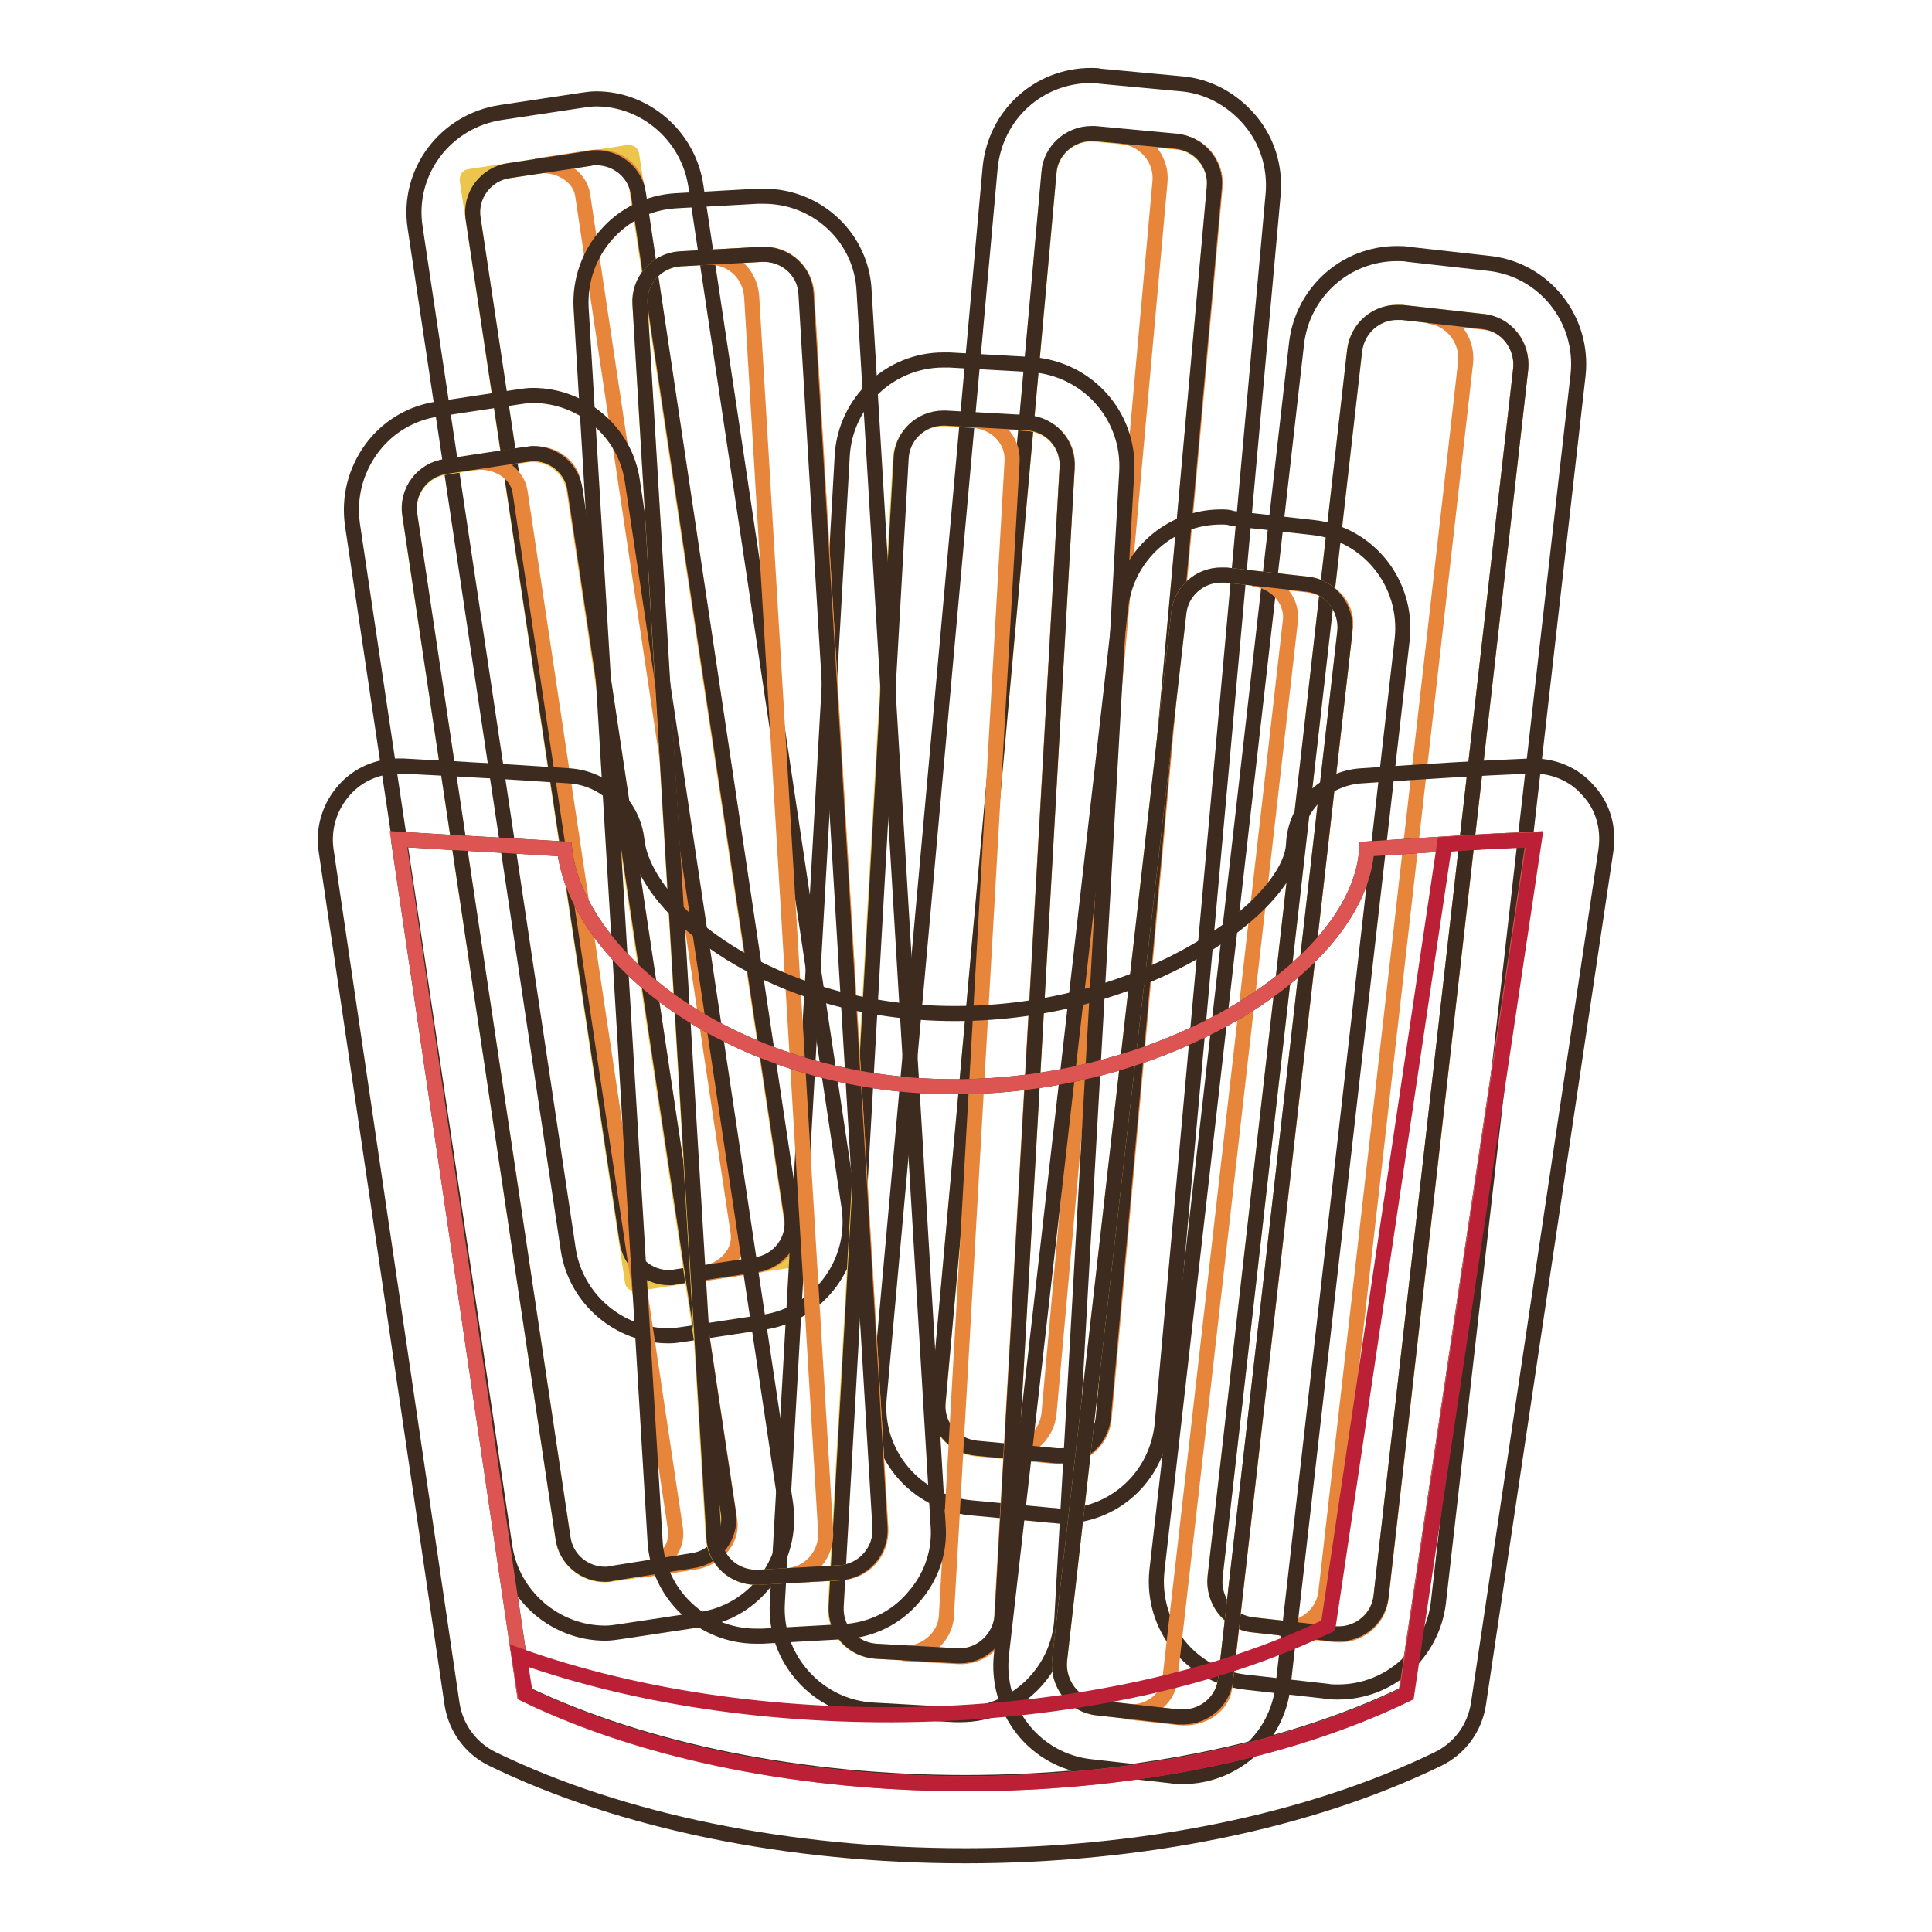
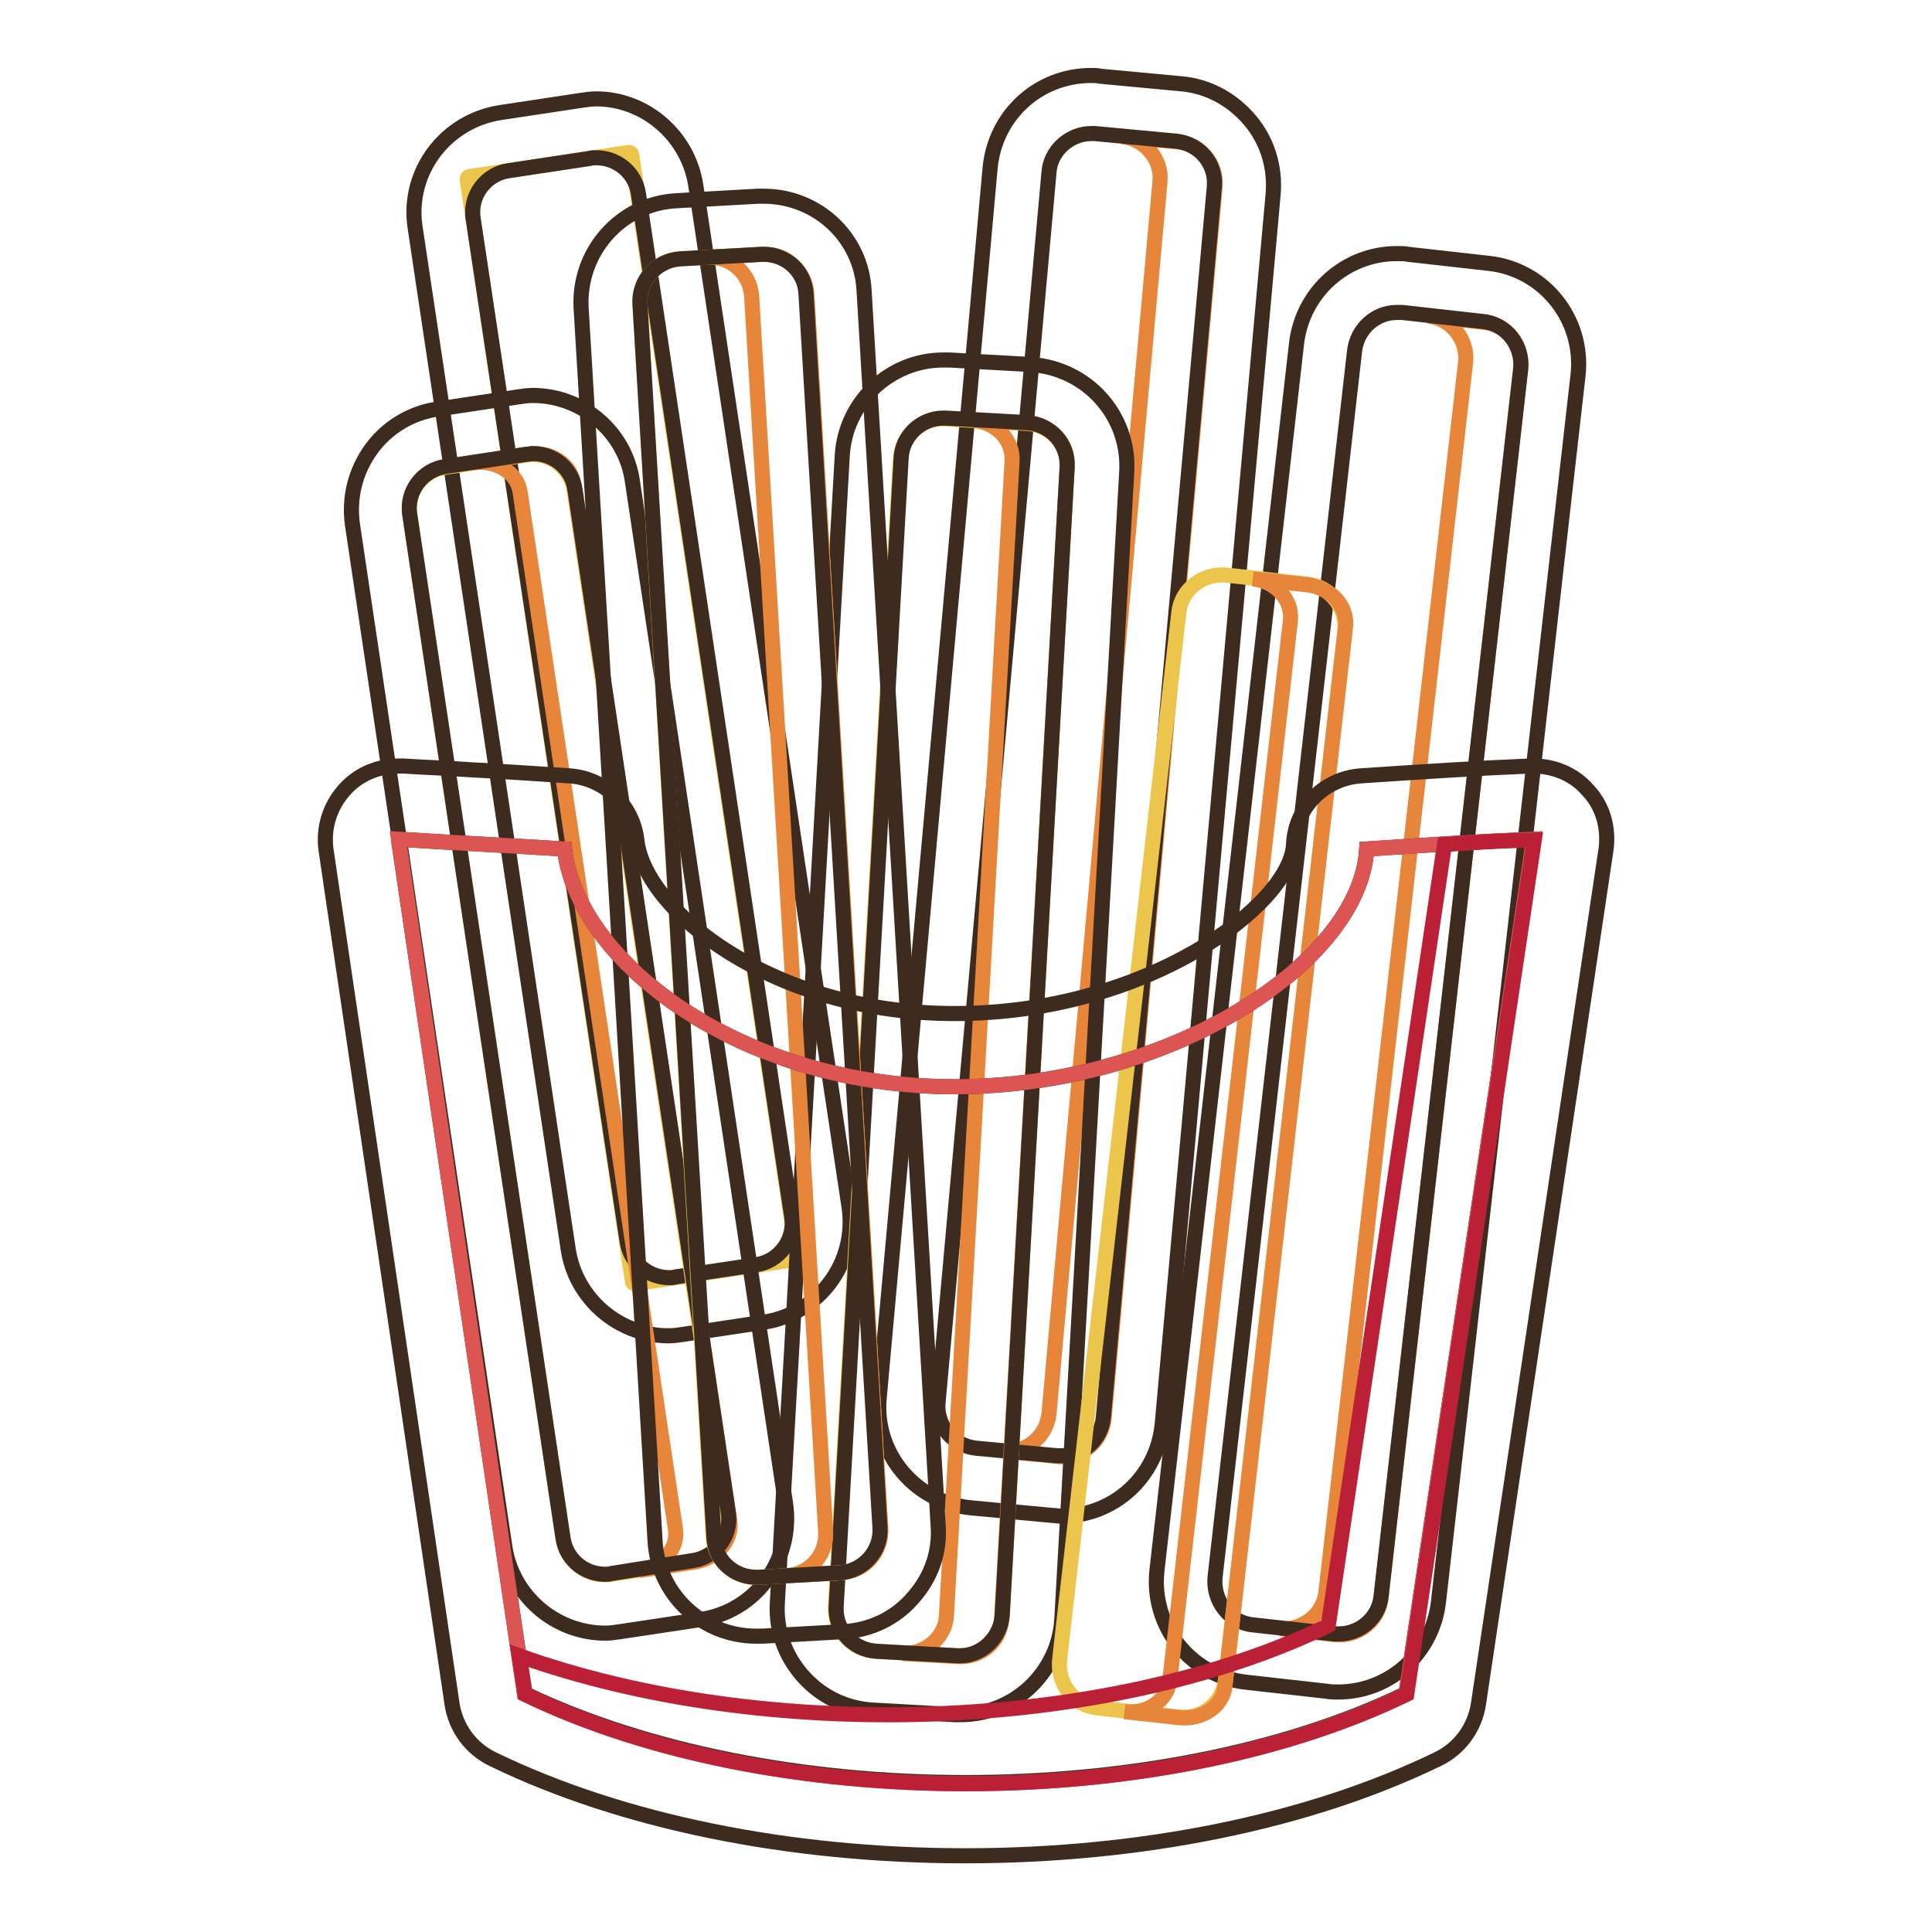
<svg xmlns="http://www.w3.org/2000/svg" version="1.1" x="0px" y="0px" viewBox="0 0 256 256" enable-background="new 0 0 256 256" xml:space="preserve">
  <g>
    <path stroke-width="2" fill-opacity="0" stroke="#ecc64c" d="M105.3,166.9l-21.1,3.2c-0.2,0-0.4-0.1-0.4-0.3l-21.9-146c0-0.2,0.1-0.4,0.3-0.4l21.1-3.2 c0.2,0,0.4,0.1,0.4,0.3l21.9,146C105.7,166.7,105.5,166.9,105.3,166.9z" />
-     <path stroke-width="2" fill-opacity="0" stroke="#e7863b" d="M78.2,20.9L71,22c3-0.4,5.8,1.3,6.2,3.8l20.6,137.5c0.4,2.6-1.7,5-4.8,5.5l7.2-1.1c3-0.5,5.2-2.9,4.8-5.5 L84.4,24.7C84,22.2,81.3,20.4,78.2,20.9z" />
    <path stroke-width="2" fill-opacity="0" stroke="#3d2b1f" d="M79,20.9c2.8,0,5.2,2,5.6,4.8l20.3,135.5c0.5,3.1-1.7,6-4.8,6.4l-10.6,1.6c-0.3,0.1-0.6,0.1-0.8,0.1 c-2.8,0-5.2-2-5.6-4.8L62.7,29c-0.5-3.1,1.7-6,4.8-6.4l10.6-1.6C78.4,20.9,78.7,20.9,79,20.9 M79,13.1c-0.7,0-1.3,0.1-2,0.2 l-10.6,1.6C59,16,53.9,22.8,55,30.1l20.3,135.5c1,6.5,6.7,11.4,13.3,11.4c0.7,0,1.3-0.1,2-0.2l10.6-1.6c7.3-1.1,12.4-7.9,11.3-15.3 L92.2,24.6C91.2,18,85.5,13.1,79,13.1z" />
-     <path stroke-width="2" fill-opacity="0" stroke="#ecc64c" d="M140.1,193l-10.7-1c-3.1-0.3-5.4-3-5.1-6.1l14.7-163c0.3-3.1,3-5.4,6.1-5.1l10.7,1c3.1,0.3,5.4,3,5.1,6.1 l-14.7,163C146,191,143.2,193.3,140.1,193z" />
    <path stroke-width="2" fill-opacity="0" stroke="#e7863b" d="M156,18.8l-7.3-0.7c3,0.3,5.3,3,5,6L139,187.3c-0.3,3-3,5.3-6,5l7.3,0.7c3,0.3,5.7-2,6-5L161,24.8 C161.3,21.7,159,19,156,18.8z" />
    <path stroke-width="2" fill-opacity="0" stroke="#3d2b1f" d="M144.6,17.7c0.2,0,0.3,0,0.5,0l10.7,1c3.1,0.3,5.4,3,5.1,6.1l-14.7,163c-0.3,3-2.7,5.1-5.6,5.1 c-0.2,0-0.3,0-0.5,0l-10.7-1c-3.1-0.3-5.4-3-5.1-6.1l14.7-163C139.2,20,141.7,17.7,144.6,17.7 M144.6,10c-7,0-12.7,5.2-13.4,12.2 l-14.7,163c-0.7,7.4,4.8,13.9,12.2,14.6l10.7,1c0.4,0,0.8,0.1,1.2,0.1c7,0,12.7-5.2,13.4-12.2l14.7-163c0.3-3.6-0.8-7.1-3.1-9.8 c-2.3-2.7-5.5-4.5-9.1-4.8l-10.7-1C145.4,10,145,10,144.6,10z" />
-     <path stroke-width="2" fill-opacity="0" stroke="#ecc64c" d="M176.7,216.5l-10.7-1.2c-3.1-0.3-5.3-3.2-5-6.3l18.5-162.6c0.3-3.1,3.2-5.3,6.3-5l10.7,1.2 c3.1,0.3,5.3,3.2,5,6.3L183,211.5C182.6,214.6,179.8,216.8,176.7,216.5z" />
    <path stroke-width="2" fill-opacity="0" stroke="#e7863b" d="M196.6,42.7l-7.3-0.8c3,0.3,5.2,3.1,4.9,6.1l-18.5,162.9c-0.3,3-3.1,5.2-6.1,4.9l7.3,0.8 c3,0.3,5.8-1.8,6.1-4.9l18.5-162.9C201.8,45.7,199.7,43,196.6,42.7z" />
    <path stroke-width="2" fill-opacity="0" stroke="#3d2b1f" d="M185.1,41.4c0.2,0,0.4,0,0.7,0l10.7,1.2c3.1,0.3,5.3,3.2,5,6.3L183,211.5c-0.3,2.9-2.8,5-5.6,5 c-0.2,0-0.4,0-0.7,0l-10.7-1.2c-3.1-0.3-5.3-3.2-5-6.3l18.5-162.6C179.9,43.5,182.3,41.4,185.1,41.4 M185.1,33.6 c-6.8,0-12.5,5.1-13.3,11.9l-18.5,162.6c-0.8,7.4,4.5,14,11.8,14.8l10.7,1.2c0.5,0.1,1,0.1,1.5,0.1c6.8,0,12.5-5.1,13.3-11.9 l18.5-162.6c0.8-7.4-4.5-14-11.8-14.8l-10.7-1.2C186.2,33.6,185.6,33.6,185.1,33.6z" />
    <path stroke-width="2" fill-opacity="0" stroke="#ecc64c" d="M91.7,207l-10.7,1.6c-3.1,0.5-6-1.7-6.4-4.8L54.3,68.3c-0.5-3.1,1.7-6,4.8-6.4l10.6-1.6 c3.1-0.5,6,1.7,6.4,4.8l20.3,135.5C96.9,203.6,94.8,206.5,91.7,207L91.7,207z" />
    <path stroke-width="2" fill-opacity="0" stroke="#e7863b" d="M69.9,60.2l-7.2,1.1c3-0.4,5.8,1.3,6.2,3.8l20.6,137.5c0.4,2.6-1.7,5-4.8,5.5l7.2-1.1 c3-0.4,5.2-2.9,4.8-5.5L76,64C75.6,61.5,72.9,59.7,69.9,60.2z" />
    <path stroke-width="2" fill-opacity="0" stroke="#3d2b1f" d="M70.6,60.1c2.8,0,5.2,2,5.6,4.8l20.3,135.5c0.5,3.1-1.7,6-4.8,6.4L81,208.5c-0.3,0.1-0.6,0.1-0.8,0.1 c-2.8,0-5.2-2-5.6-4.8L54.3,68.2c-0.5-3.1,1.7-6,4.8-6.4l10.6-1.6C70,60.2,70.3,60.1,70.6,60.1 M70.6,52.4c-0.7,0-1.3,0.1-2,0.2 l-10.6,1.6c-3.5,0.5-6.7,2.4-8.8,5.3c-2.1,2.9-3,6.4-2.5,10L66.9,205c1,6.5,6.7,11.4,13.3,11.4c0.7,0,1.3-0.1,2-0.2l10.6-1.6 c3.5-0.5,6.7-2.4,8.8-5.3c2.1-2.9,3-6.4,2.5-10L83.8,63.8C82.9,57.3,77.2,52.4,70.6,52.4L70.6,52.4z" />
    <path stroke-width="2" fill-opacity="0" stroke="#ecc64c" d="M126.8,219.4l-10.8-0.6c-3.1-0.2-5.5-2.8-5.3-6l8.6-152c0.2-3.1,2.8-5.5,6-5.3l10.8,0.6 c3.1,0.2,5.5,2.8,5.3,6l-8.6,152C132.6,217.2,129.9,219.6,126.8,219.4L126.8,219.4z" />
    <path stroke-width="2" fill-opacity="0" stroke="#e7863b" d="M136.2,56.1l-7.3-0.4c3.1,0.2,5.4,2.6,5.2,5.5l-8.7,153c-0.2,2.8-2.8,5-5.8,4.9l7.3,0.4 c3.1,0.2,5.6-2,5.8-4.8l8.7-153C141.6,58.7,139.2,56.3,136.2,56.1L136.2,56.1z" />
    <path stroke-width="2" fill-opacity="0" stroke="#3d2b1f" d="M125,55.4h0.3l10.8,0.6c3.1,0.2,5.5,2.8,5.3,6l-8.6,152c-0.2,3-2.7,5.4-5.6,5.4h-0.3l-10.8-0.6 c-3.1-0.2-5.5-2.8-5.3-6l8.6-152C119.5,57.8,122,55.4,125,55.4 M125,47.7c-7.1,0-13,5.6-13.4,12.7l-8.6,152c-0.2,3.6,1,7,3.4,9.7 c2.4,2.7,5.7,4.3,9.3,4.5l10.8,0.6c0.3,0,0.5,0,0.8,0c7.1,0,13-5.6,13.4-12.7l8.6-152c0.4-7.4-5.2-13.7-12.7-14.2l-10.8-0.6 C125.5,47.7,125.2,47.7,125,47.7L125,47.7z" />
    <path stroke-width="2" fill-opacity="0" stroke="#ecc64c" d="M111.3,208.4l-10.8,0.6c-3.1,0.2-5.8-2.2-6-5.3L84.8,40.3c-0.2-3.1,2.2-5.8,5.3-6l10.8-0.6 c3.1-0.2,5.8,2.2,6,5.3l9.8,163.4C116.8,205.5,114.5,208.2,111.3,208.4L111.3,208.4z" />
    <path stroke-width="2" fill-opacity="0" stroke="#e7863b" d="M101,33.7l-7.3,0.4c3.1-0.2,5.7,2.1,5.9,5.2l9.8,163.6c0.2,3.1-2.1,5.7-5.2,5.9l7.3-0.4 c3.1-0.2,5.4-2.8,5.2-5.9l-9.8-163.6C106.7,35.9,104.1,33.5,101,33.7z" />
    <path stroke-width="2" fill-opacity="0" stroke="#3d2b1f" d="M101.2,33.7c3,0,5.5,2.3,5.6,5.3l9.8,163.4c0.2,3.1-2.2,5.8-5.3,6l-10.8,0.6h-0.3c-3,0-5.5-2.3-5.6-5.3 L84.8,40.3c-0.2-3.1,2.2-5.8,5.3-6l10.8-0.6H101.2 M101.2,26c-0.3,0-0.5,0-0.8,0l-10.8,0.6c-7.4,0.4-13,6.8-12.6,14.2l9.8,163.4 c0.4,7.1,6.3,12.6,13.4,12.6c0.3,0,0.5,0,0.8,0l10.8-0.6c3.6-0.2,6.9-1.8,9.2-4.5c2.4-2.7,3.6-6.1,3.3-9.7l-9.8-163.4 C114.2,31.5,108.3,26,101.2,26z" />
    <path stroke-width="2" fill-opacity="0" stroke="#ecc64c" d="M156.1,227.5l-10.7-1.2c-3.1-0.3-5.3-3.2-5-6.3l15.8-138.8c0.3-3.1,3.2-5.3,6.3-5l10.7,1.2 c3.1,0.3,5.3,3.2,5,6.3l-15.8,138.8C162,225.7,159.2,227.9,156.1,227.5z" />
    <path stroke-width="2" fill-opacity="0" stroke="#e7863b" d="M173.3,77.5l-7.3-0.8c3,0.3,5.2,2.7,5,5.4l-16,140.6c-0.3,2.6-3,4.5-6,4.1l7.3,0.8c3,0.3,5.7-1.5,6-4.1 l16-140.6C178.5,80.2,176.3,77.9,173.3,77.5z" />
-     <path stroke-width="2" fill-opacity="0" stroke="#3d2b1f" d="M161.8,76.2c0.2,0,0.4,0,0.7,0l10.7,1.2c3.1,0.3,5.3,3.2,5,6.3l-15.8,138.8c-0.3,2.9-2.8,5-5.6,5 c-0.2,0-0.4,0-0.7,0l-10.7-1.2c-3.1-0.3-5.3-3.2-5-6.3l15.8-138.8C156.5,78.4,158.9,76.2,161.8,76.2 M161.8,68.5 c-6.8,0-12.5,5.1-13.3,11.9l-15.8,138.8c-0.4,3.6,0.6,7.1,2.8,9.9c2.2,2.8,5.4,4.6,9,5l10.7,1.2c0.5,0.1,1,0.1,1.5,0.1 c6.8,0,12.5-5.1,13.3-11.9l15.8-138.8c0.8-7.4-4.5-14-11.8-14.8l-10.7-1.2C162.8,68.5,162.3,68.5,161.8,68.5z" />
    <path stroke-width="2" fill-opacity="0" stroke="#3d2b1f" d="M52.8,111.2c7.9,0.5,13.9,0.8,22,1.3c1.7,14.9,23.3,31.5,51.7,31.5c28.4,0,53.7-16.3,54.6-31.5 c9.2-0.6,14.9-1,22.1-1.3l-16.9,113.2c-16.3,7.9-37.4,11.8-58.4,11.8c-21.1,0-42.1-4-58.4-11.8L52.8,111.2 M52.8,101.5 c-2.7,0-5.3,1.1-7.1,3.1c-2,2.2-2.9,5.1-2.5,8l16.7,113.2c0.5,3.2,2.5,5.9,5.4,7.3c17.1,8.3,39.3,12.8,62.6,12.8 c23.3,0,45.5-4.5,62.6-12.8c2.9-1.4,4.9-4.1,5.4-7.3l16.9-113.2c0.4-2.9-0.4-5.8-2.4-7.9c-1.8-2.1-4.5-3.2-7.2-3.2h-0.4 c-7.4,0.3-13.4,0.7-22.4,1.3c-4.9,0.3-8.8,4.2-9,9.1c-0.4,7.9-19.3,22.4-44.9,22.4c-24.1,0-41-13.6-42.1-22.9 c-0.5-4.7-4.3-8.3-9-8.6c-4.8-0.3-8.9-0.6-13-0.8c-2.9-0.2-5.8-0.3-9-0.5C53.2,101.5,53,101.5,52.8,101.5z" />
    <path stroke-width="2" fill-opacity="0" stroke="#dc5553" d="M186.3,224.5c-32.6,15.8-84.2,15.8-116.8,0L52.8,111.2c7.9,0.5,13.9,0.8,22,1.3 c1.7,14.9,23.3,31.5,51.7,31.5c28.4,0,53.7-16.3,54.6-31.5c9.2-0.6,14.9-1,22.1-1.3L186.3,224.5z" />
    <path stroke-width="2" fill-opacity="0" stroke="#bb2036" d="M191.4,111.9l-15.4,103.5c-29.6,14.3-74.7,15.6-107.2,4l0.8,5.1c32.6,15.8,84.2,15.8,116.8,0l16.9-113.2 C199.1,111.4,195.4,111.6,191.4,111.9L191.4,111.9z" />
  </g>
</svg>